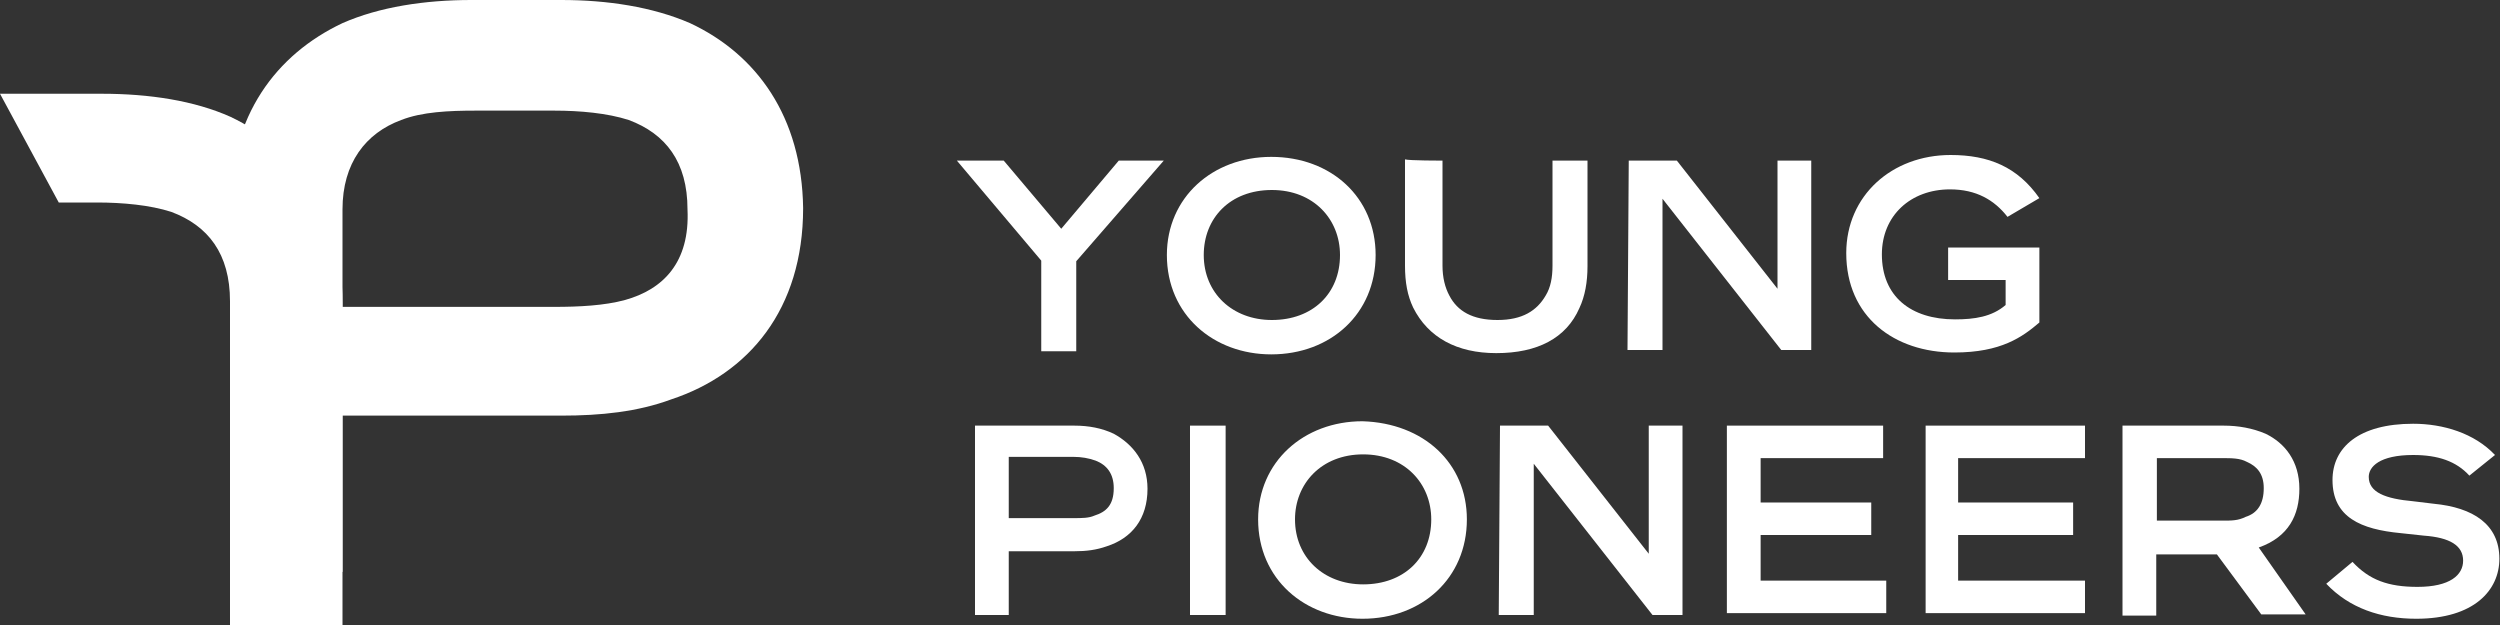
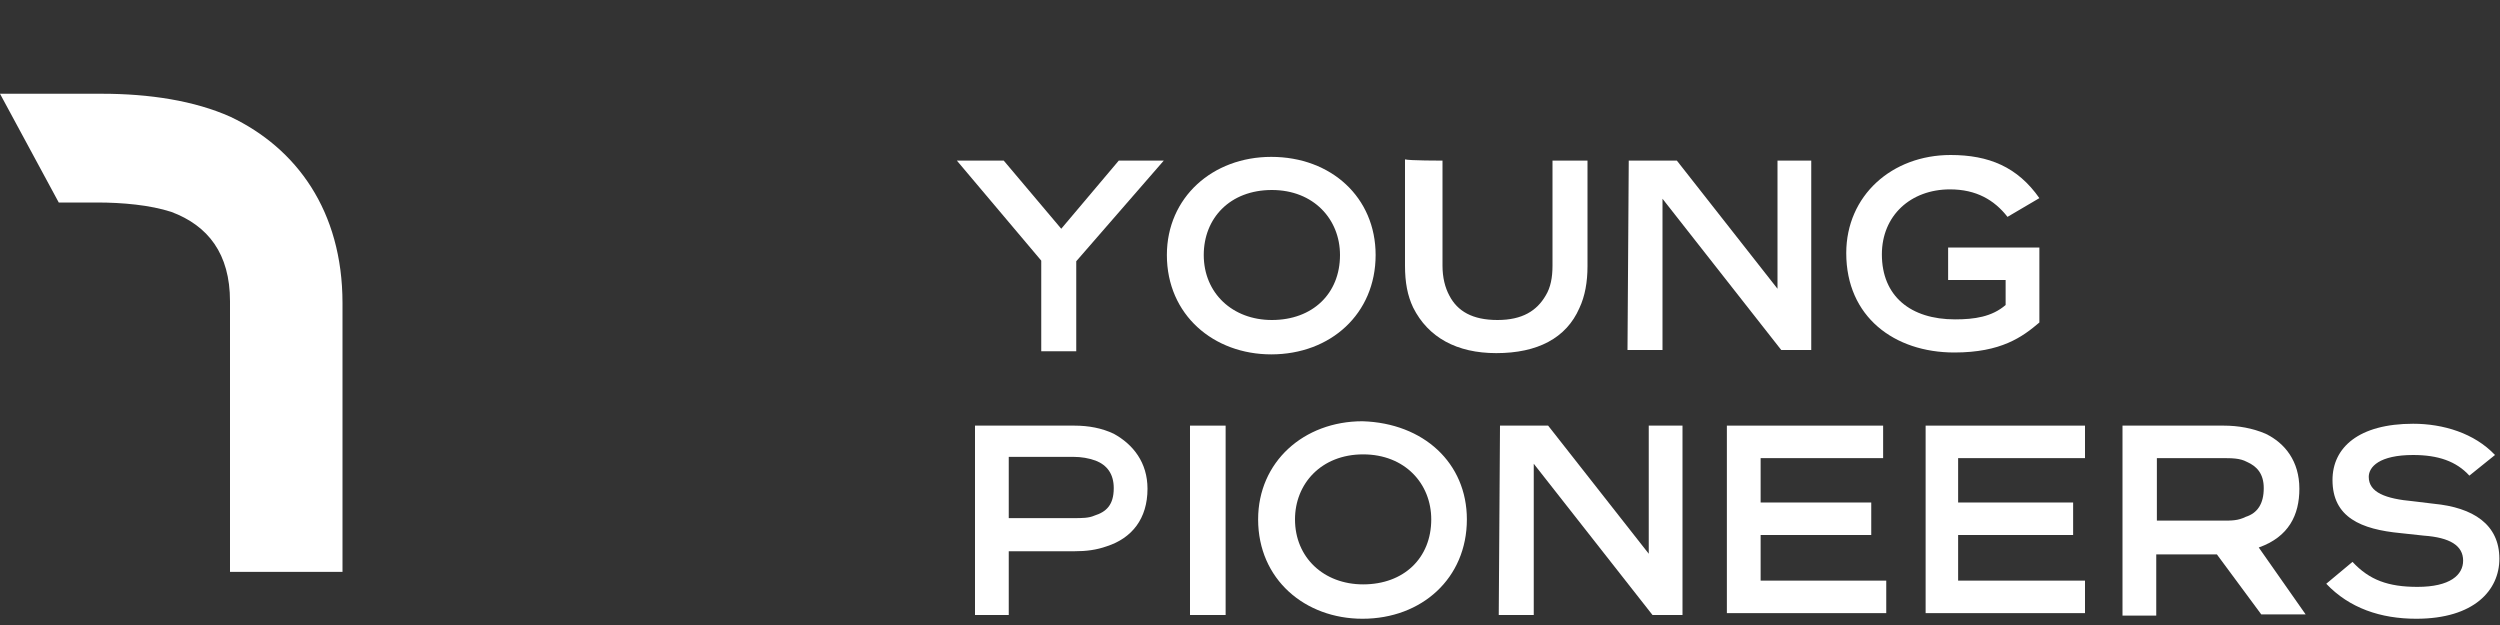
<svg xmlns="http://www.w3.org/2000/svg" version="1.1" id="レイヤー_1" x="0px" y="0px" viewBox="0 0 400 100" style="enable-background:new 0 0 400 100;" xml:space="preserve">
  <rect x="0" y="0" width="400" height="100" fill="#333333" stroke="none" />
  <style type="text/css">
	.st0{fill:#FFFFFF;}
</style>
  <g>
    <path class="st0" d="M160.6,25.7l9.2,10.9l9.2-10.9h7.2l-14,16.1v14.4h-5.6V41.7l-13.5-16H160.6z" />
    <path class="st0" d="M220.1,40.8c0,9.4-7.2,15.9-16.7,15.9c-9.2,0-16.7-6.3-16.7-15.9c0-9.2,7.3-15.7,16.7-15.7   C213,25.1,220.1,31.6,220.1,40.8z M192.6,40.8c0,6.1,4.6,10.4,10.9,10.4c6.5,0,10.9-4.2,10.9-10.4c0-5.7-4.2-10.4-10.9-10.4   S192.6,34.9,192.6,40.8z" />
    <path class="st0" d="M230.8,25.7v16.8c0,1.9,0.4,3.5,1.1,4.8c1.3,2.5,3.7,3.9,7.7,3.9s6.3-1.5,7.7-3.9c0.8-1.3,1.1-2.9,1.1-4.8   V25.7h5.6v16.9c0,2.5-0.4,4.8-1.3,6.7c-2.1,4.8-6.7,7.2-13.3,7.2c-6.3,0-10.9-2.5-13.3-7.3c-0.9-1.9-1.3-4-1.3-6.7v-17   C225.4,25.7,230.8,25.7,230.8,25.7z" />
    <path class="st0" d="M260.6,25.7h7.7l16.1,20.5V25.7h5.4V56h-4.8l-19-24.2V56h-5.6L260.6,25.7L260.6,25.7z" />
    <path class="st0" d="M321.2,34.7c-2.1-2.7-5-4.4-9.2-4.4c-6.3,0-10.9,4.2-10.9,10.4c0,6.7,4.6,10.4,11.7,10.4   c3.1,0,5.9-0.4,8.1-2.3v-4h-9.2v-5.2h14.6v12c-2.7,2.3-6.1,4.8-13.6,4.8c-9.6,0-17.3-5.7-17.3-15.9c0-9.2,7.3-15.7,16.7-15.7   c6.1,0,10.7,1.9,14.2,6.9L321.2,34.7z" />
  </g>
  <path class="st0" d="M171.9,68.1c2.3,0,4.4,0.4,6.3,1.3c3.1,1.7,5.4,4.6,5.4,8.8c0,4.8-2.5,7.9-6.5,9.2c-1.7,0.6-3.3,0.8-5.2,0.8  h-10.5v10.2H156V68.1H171.9z M161.4,82.9h10.4c1.3,0,2.4,0,3.3-0.4c1.9-0.6,3.1-1.7,3.1-4.4c0-2.3-1.1-3.7-2.9-4.4  c-1.1-0.4-2.3-0.6-3.5-0.6h-10.4C161.4,73.3,161.4,82.9,161.4,82.9z" />
  <path class="st0" d="M196.1,68.1v30.3h-5.7V68.1H196.1z" />
  <path class="st0" d="M234.7,83.1c0,9.4-7.2,15.9-16.7,15.9c-9.2,0-16.7-6.3-16.7-15.9c0-9.2,7.3-15.7,16.7-15.7  C227.8,67.7,234.7,74.1,234.7,83.1z M207.2,83.1c0,6.1,4.6,10.4,10.9,10.4c6.5,0,10.9-4.2,10.9-10.4c0-5.7-4.2-10.4-10.9-10.4  S207.2,77.4,207.2,83.1z" />
  <path class="st0" d="M240,68.1h7.7l16.1,20.5V68.1h5.4v30.3h-4.8l-19-24.2v24.2h-5.6L240,68.1L240,68.1z" />
  <path class="st0" d="M301.3,68.1v5.2h-19.6v7.1h17.7v5.2h-17.7v7.3h20.1v5.2h-25.5V68.1H301.3z" />
-   <path class="st0" d="M333.6,68.1v5.2h-20.3v7.1h18.4v5.2h-18.4v7.3h20.3v5.2h-25.5V68.1H333.6z" />
+   <path class="st0" d="M333.6,68.1v5.2h-20.3v7.1h18.4v5.2h-18.4v7.3h20.3v5.2h-25.5V68.1H333.6" />
  <path class="st0" d="M355.8,68.1c2.3,0,4.6,0.4,6.7,1.3c3.1,1.5,5.4,4.4,5.4,8.8c0,4.2-1.7,7.7-6.5,9.4l7.5,10.7h-7.1l-7.1-9.6H345  v9.8h-5.4V68.1H355.8z M355.6,83.3c1.5,0,2.5,0,3.7-0.6c1.9-0.6,2.9-2.1,2.9-4.6c0-2.3-1.1-3.5-2.7-4.2c-1.1-0.6-2.4-0.6-4-0.6  h-10.4v10H355.6L355.6,83.3z" />
  <path class="st0" d="M395.1,76.1c-2.1-2.3-5-3.3-9-3.3c-5.4,0-7.1,1.9-7.1,3.5c0,2.5,2.7,3.5,7.1,3.9l3.3,0.4  c6.3,0.6,10.5,3.3,10.5,8.8c0,5-4,9.6-13.3,9.6c-5.7,0-10.7-1.7-14.4-5.6l4.2-3.5c2.7,2.9,5.7,4,10.4,4c5.2,0,7.3-1.9,7.3-4.2  c0-2.4-2.1-3.7-6.3-4l-3.7-0.4c-6.3-0.6-10.9-2.5-10.9-8.5c0-5.2,4.2-9,12.9-9c4.8,0,9.8,1.5,13.1,5L395.1,76.1z" />
  <g>
-     <path class="st0" d="M110.4,3.7C104.4,1.1,97.2,0,89.8,0H75.4C68,0,60.7,1.1,54.8,3.7c-10.6,5-18,14.8-18,29.4v19.3V100h18V66.5   h20.6h14.4c6.3,0,12.2-0.6,17.6-2.6c12.4-4.1,21.1-14.4,21.1-30.6C128.3,18.7,121.1,8.7,110.4,3.7z M100,48   c-3.3,0.9-7.4,1.1-11.3,1.1H76.1H54.8V33.5c0-7.4,3.7-12.2,9.4-14.3c3.3-1.3,7.6-1.5,11.9-1.5h12.6c4.1,0,8.5,0.4,11.9,1.5   c5.9,2.2,9.4,6.7,9.4,14.3C110.4,42,106.1,46.3,100,48z" />
    <path class="st0" d="M36.9,18.7c-5.8-2.6-13-3.7-20.6-3.7H0l9.4,17.4h6.1c4.1,0,8.5,0.4,11.9,1.5c5.9,2.2,9.4,6.7,9.4,14.3v15.6   v17.4v10.3h18V67.6V48.5C54.8,33.7,47.4,23.7,36.9,18.7z" />
  </g>
</svg>